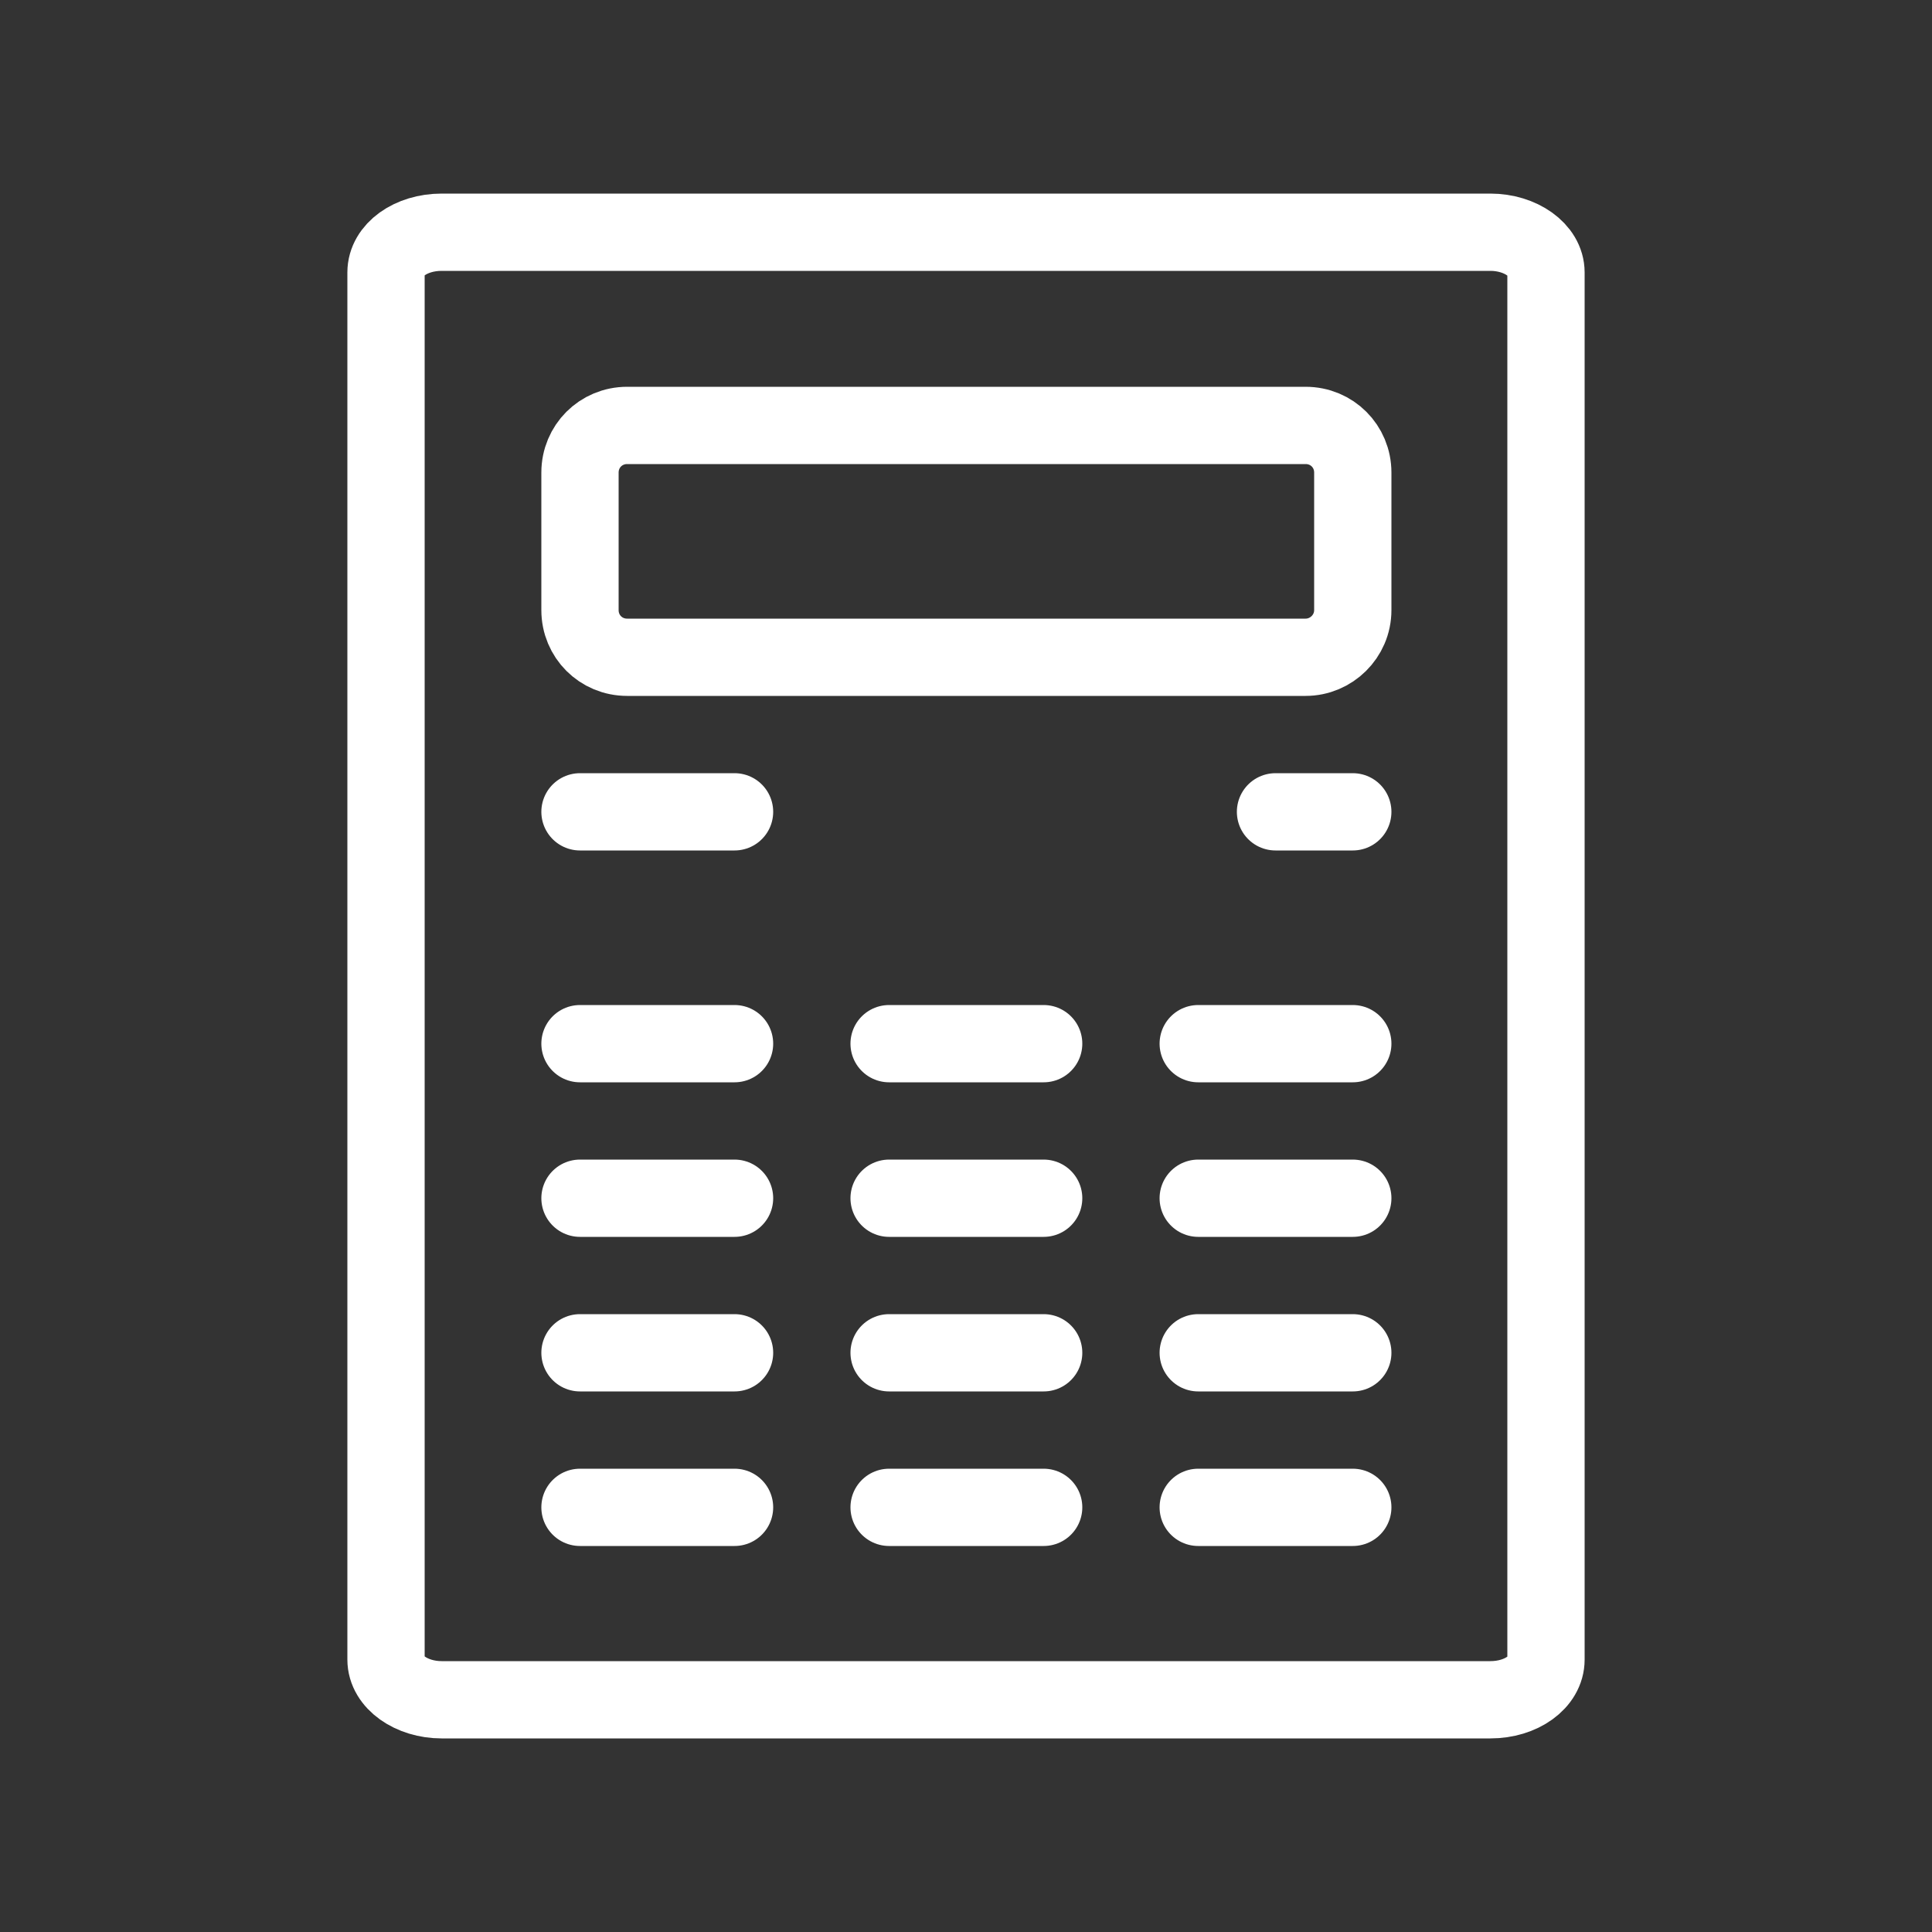
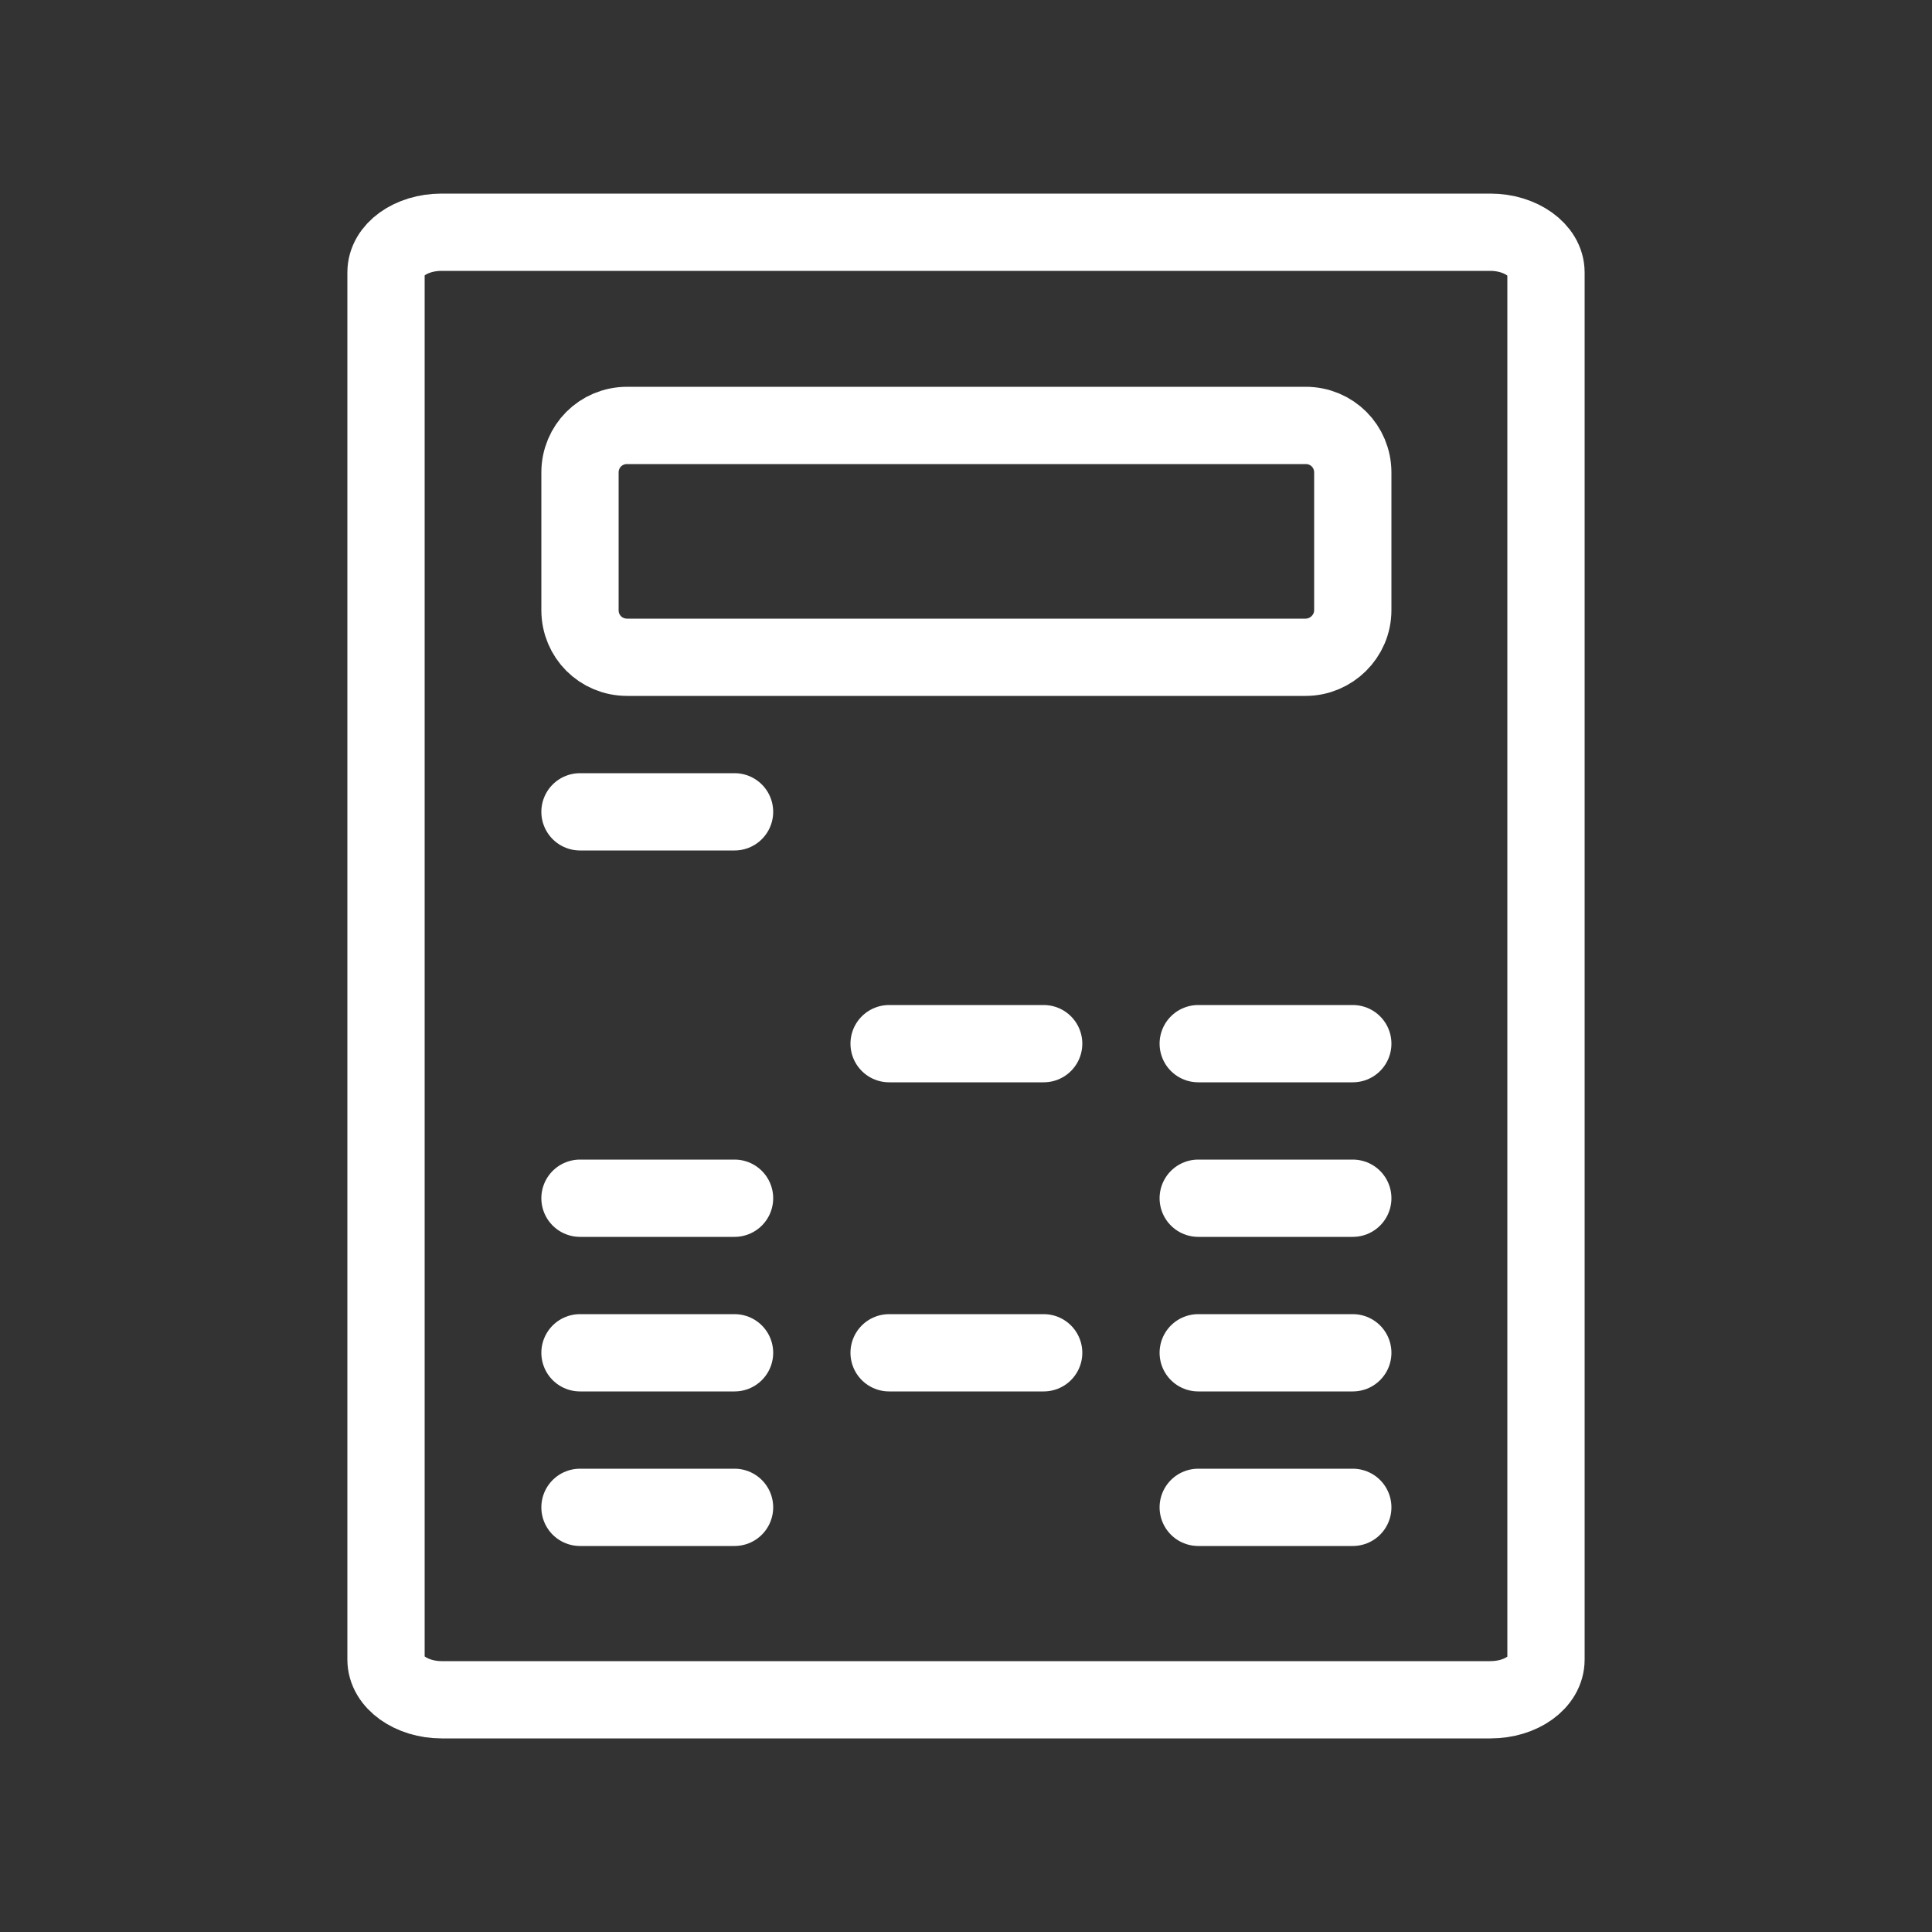
<svg xmlns="http://www.w3.org/2000/svg" width="800px" height="800px" viewBox="-0.5 0 25 25" fill="none">
  <rect x="-0.5" y="0" width="25" height="25" fill="#333333" stroke="none" />
  <path d="M19.505 21.475C19.505 21.765 19.185 21.995 18.785 21.995H5.215C4.825 21.995 4.495 21.765 4.495 21.475V3.525C4.495 3.235 4.815 3.005 5.215 3.005H18.785C19.175 3.005 19.505 3.235 19.505 3.525V21.475Z" stroke="#FFFFFF" stroke-miterlimit="10" stroke-linecap="round" stroke-linejoin="round" />
  <path d="M16.395 8.505H7.615C7.275 8.505 7.005 8.235 7.005 7.895V6.115C7.005 5.775 7.275 5.505 7.615 5.505H16.395C16.735 5.505 17.005 5.775 17.005 6.115V7.895C17.005 8.235 16.725 8.505 16.395 8.505Z" stroke="#FFFFFF" stroke-miterlimit="10" stroke-linecap="round" stroke-linejoin="round" />
  <path d="M7.005 10.505H9.005" stroke="#FFFFFF" stroke-miterlimit="10" stroke-linecap="round" stroke-linejoin="round" />
-   <path d="M16.005 10.505H17.005" stroke="#FFFFFF" stroke-miterlimit="10" stroke-linecap="round" stroke-linejoin="round" />
-   <path d="M7.005 13.505H9.005" stroke="#FFFFFF" stroke-miterlimit="10" stroke-linecap="round" stroke-linejoin="round" />
  <path d="M11.005 13.505H13.005" stroke="#FFFFFF" stroke-miterlimit="10" stroke-linecap="round" stroke-linejoin="round" />
  <path d="M15.005 13.505H17.005" stroke="#FFFFFF" stroke-miterlimit="10" stroke-linecap="round" stroke-linejoin="round" />
  <path d="M7.005 15.505H9.005" stroke="#FFFFFF" stroke-miterlimit="10" stroke-linecap="round" stroke-linejoin="round" />
-   <path d="M11.005 15.505H13.005" stroke="#FFFFFF" stroke-miterlimit="10" stroke-linecap="round" stroke-linejoin="round" />
  <path d="M15.005 15.505H17.005" stroke="#FFFFFF" stroke-miterlimit="10" stroke-linecap="round" stroke-linejoin="round" />
  <path d="M7.005 17.505H9.005" stroke="#FFFFFF" stroke-miterlimit="10" stroke-linecap="round" stroke-linejoin="round" />
  <path d="M11.005 17.505H13.005" stroke="#FFFFFF" stroke-miterlimit="10" stroke-linecap="round" stroke-linejoin="round" />
  <path d="M15.005 17.505H17.005" stroke="#FFFFFF" stroke-miterlimit="10" stroke-linecap="round" stroke-linejoin="round" />
  <path d="M7.005 19.505H9.005" stroke="#FFFFFF" stroke-miterlimit="10" stroke-linecap="round" stroke-linejoin="round" />
-   <path d="M11.005 19.505H13.005" stroke="#FFFFFF" stroke-miterlimit="10" stroke-linecap="round" stroke-linejoin="round" />
  <path d="M15.005 19.505H17.005" stroke="#FFFFFF" stroke-miterlimit="10" stroke-linecap="round" stroke-linejoin="round" />
</svg>